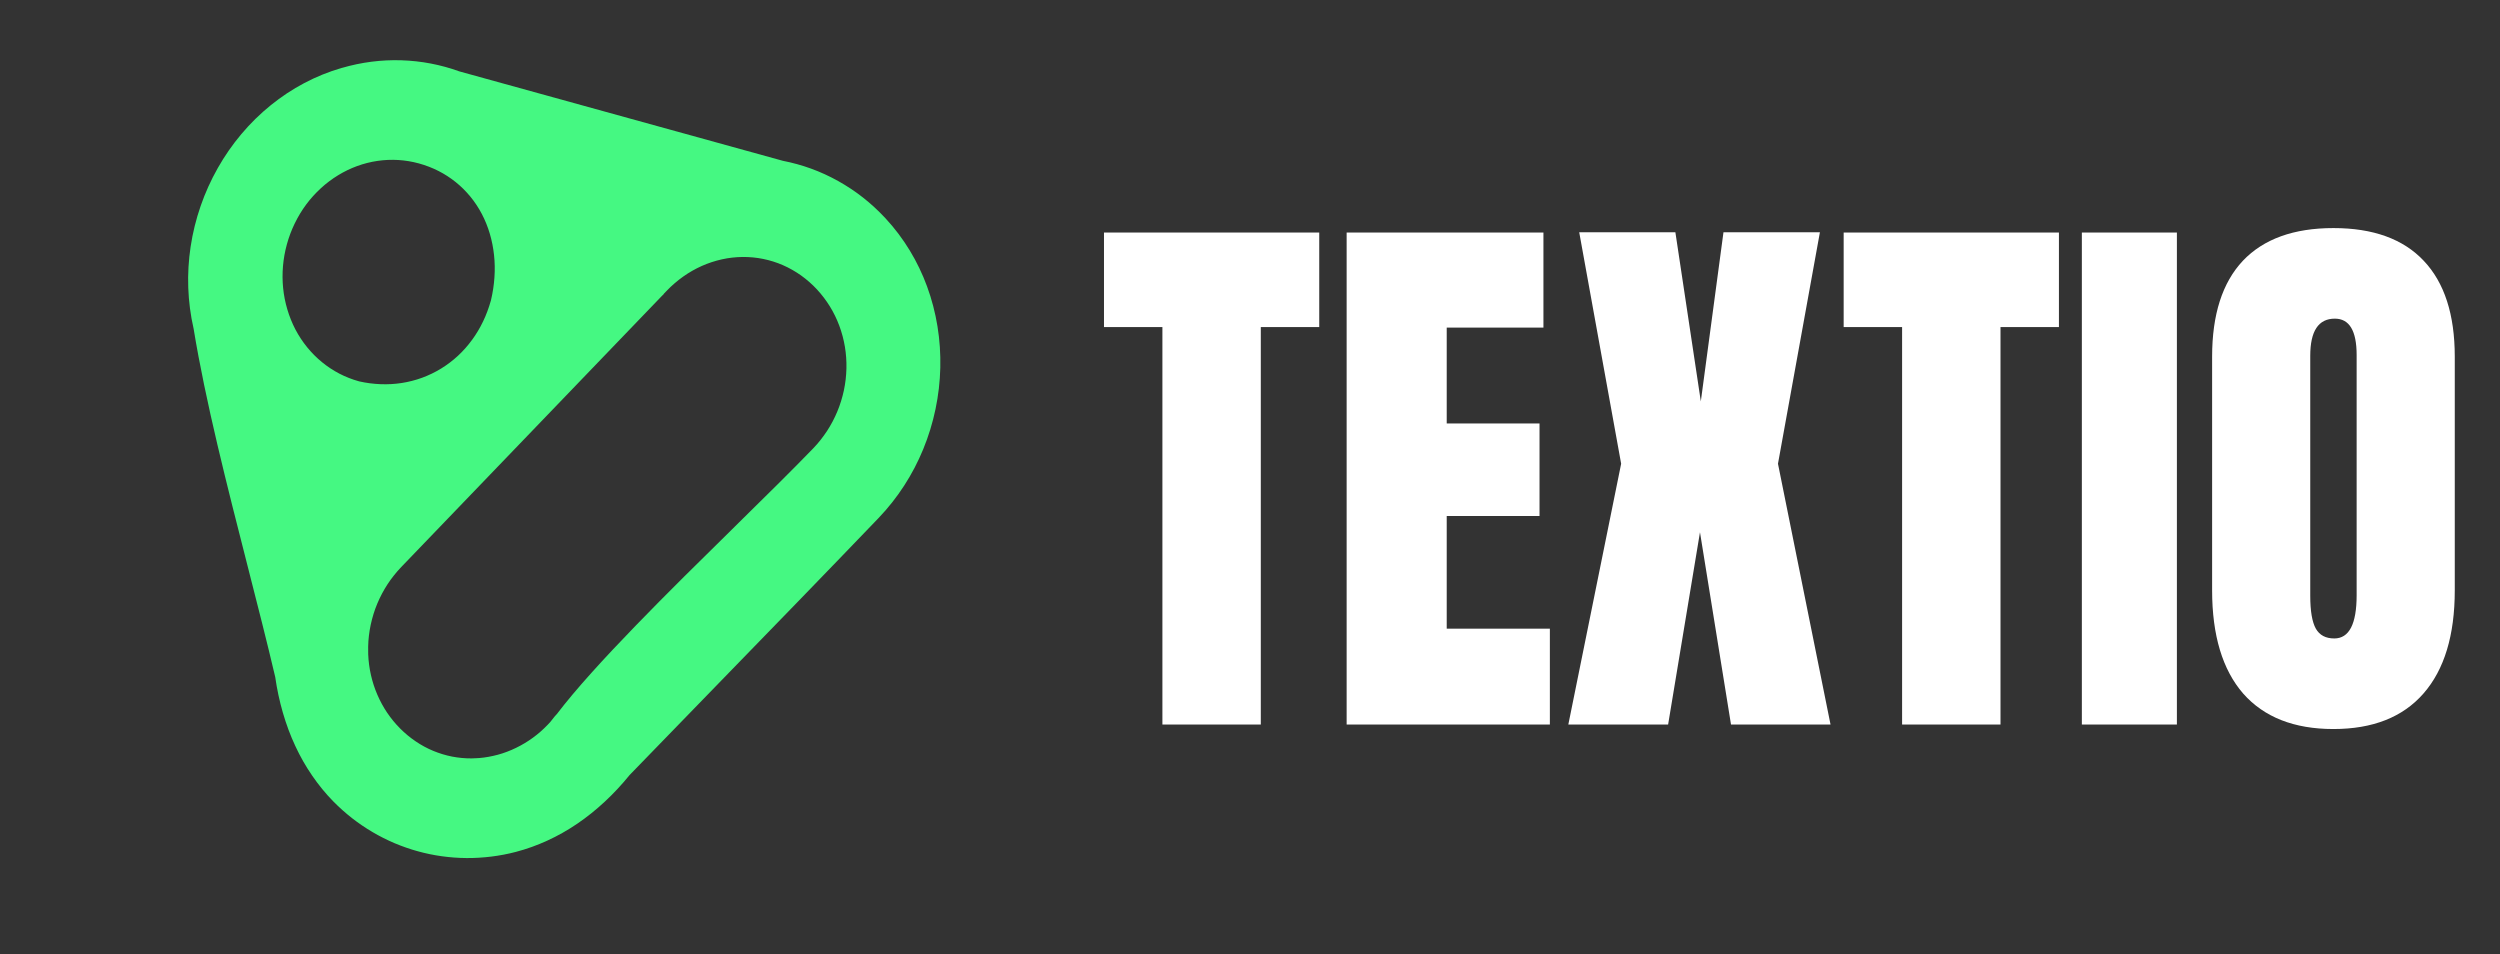
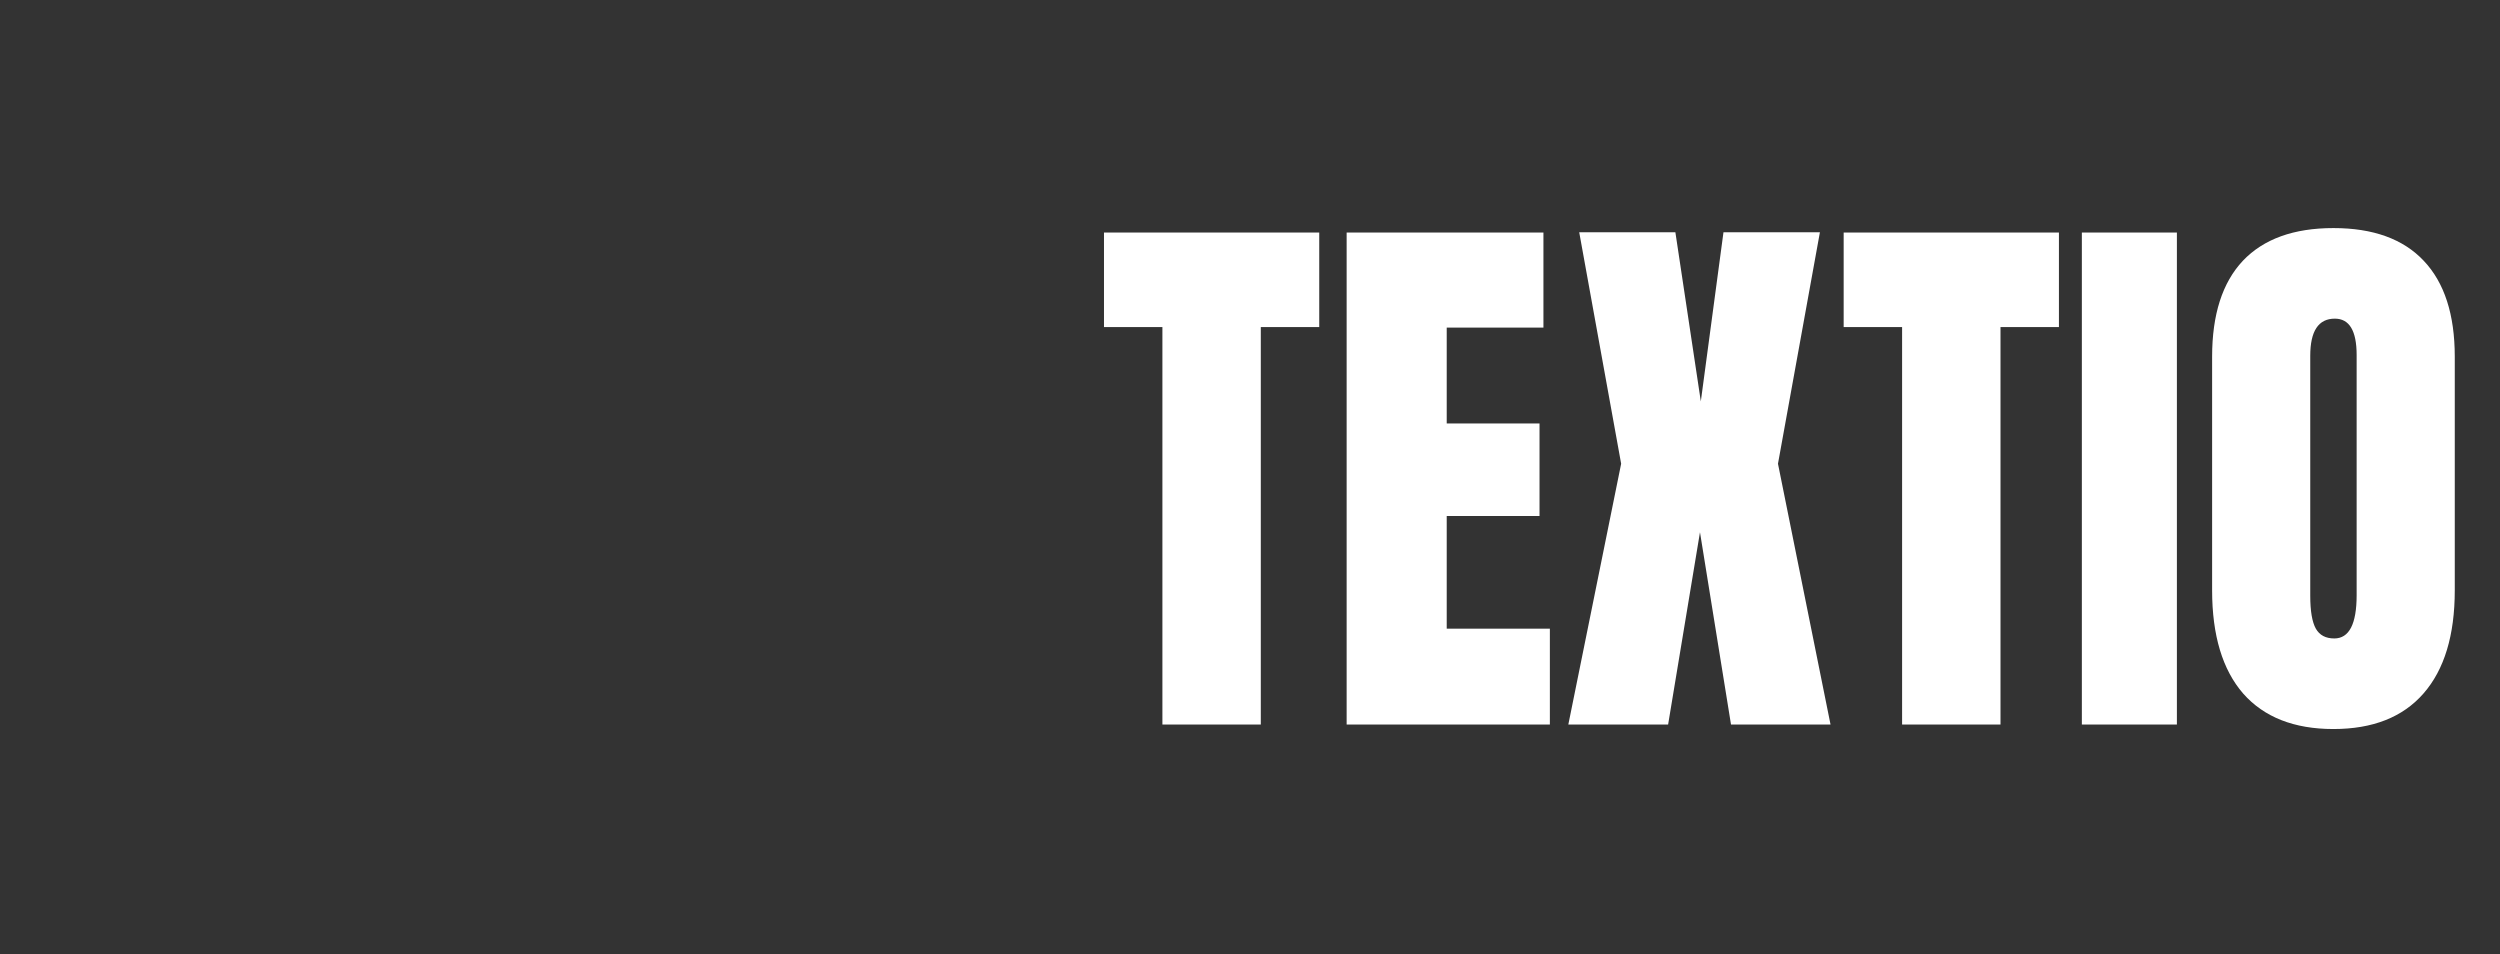
<svg xmlns="http://www.w3.org/2000/svg" width="131" height="50" viewBox="0 0 131 50" fill="none">
  <rect x="0" y="0" width="131" height="50" fill="#333333" stroke="none" />
  <path d="M60.91 37.967V17.137H57.849V12.185H69.128V17.137H66.066V37.967H60.91ZM70.564 37.967V12.185H80.876V17.166H75.808V22.19H80.671V27.039H75.808V32.942H81.213V37.967H70.564ZM82.18 37.967L84.948 24.3L82.751 12.171H87.79L89.123 21.033L90.31 12.171H95.363L93.166 24.3L95.92 37.967H90.705L89.079 27.889L87.409 37.967H82.18ZM99.67 37.967V17.137H96.608V12.185H107.888V17.137H104.826V37.967H99.67ZM109.089 37.967V12.185H114.069V37.967H109.089ZM122.272 38.201C120.212 38.201 118.635 37.581 117.541 36.341C116.457 35.091 115.915 33.289 115.915 30.936V18.689C115.915 16.482 116.452 14.808 117.526 13.665C118.61 12.523 120.192 11.951 122.272 11.951C124.353 11.951 125.93 12.523 127.004 13.665C128.088 14.808 128.63 16.482 128.63 18.689V30.936C128.63 33.289 128.083 35.091 126.989 36.341C125.905 37.581 124.333 38.201 122.272 38.201ZM122.316 33.455C123.098 33.455 123.488 32.698 123.488 31.185V18.602C123.488 17.332 123.107 16.697 122.346 16.697C121.486 16.697 121.057 17.347 121.057 18.645V31.214C121.057 32.015 121.154 32.591 121.35 32.942C121.545 33.284 121.867 33.455 122.316 33.455Z" fill="white" />
  <g clip-path="url(#clip0_5_1027)">
    <path fill-rule="evenodd" clip-rule="evenodd" d="M43.915 9.483C44.374 9.74 44.814 10.031 45.226 10.355C45.636 10.679 46.027 11.038 46.392 11.431L46.399 11.438C47.373 12.487 48.1 13.707 48.578 15.009C49.075 16.365 49.307 17.816 49.272 19.267C49.238 20.717 48.938 22.172 48.376 23.54C47.836 24.855 47.051 26.088 46.025 27.157C43.149 30.155 40.256 33.131 37.365 36.105L32.993 40.61C32.59 41.107 32.155 41.576 31.691 42.007C31.232 42.434 30.747 42.824 30.243 43.166C29.745 43.504 29.221 43.801 28.676 44.05C28.146 44.293 27.595 44.492 27.025 44.641C26.609 44.75 26.182 44.831 25.749 44.885C25.316 44.938 24.882 44.965 24.453 44.962C24.017 44.959 23.584 44.927 23.157 44.868C22.729 44.809 22.306 44.721 21.893 44.607C21.48 44.493 21.071 44.349 20.672 44.182C20.277 44.013 19.888 43.817 19.514 43.597C19.144 43.379 18.786 43.135 18.442 42.867C18.1 42.599 17.777 42.31 17.473 42.002C17.061 41.583 16.691 41.129 16.36 40.646C16.02 40.154 15.723 39.629 15.47 39.082C15.212 38.53 14.997 37.947 14.822 37.345C14.646 36.736 14.512 36.111 14.422 35.477C13.995 33.653 13.489 31.678 12.973 29.656C11.897 25.441 10.765 21.018 10.147 17.233C9.817 15.792 9.777 14.332 9.988 12.93C10.207 11.47 10.697 10.067 11.411 8.807C12.127 7.542 13.071 6.415 14.196 5.507C15.278 4.633 16.529 3.959 17.906 3.559L17.92 3.557C18.434 3.408 18.951 3.3 19.467 3.234C19.985 3.168 20.511 3.142 21.035 3.159C21.558 3.176 22.076 3.233 22.585 3.331C23.085 3.428 23.581 3.563 24.064 3.739L41.021 8.426C41.525 8.525 42.019 8.661 42.498 8.835C42.984 9.011 43.459 9.23 43.915 9.483ZM34.717 15.471L21.029 29.709C20.893 29.85 20.764 29.998 20.643 30.151C20.523 30.3 20.413 30.453 20.309 30.611C20.205 30.771 20.108 30.937 20.017 31.107C19.926 31.279 19.843 31.456 19.769 31.632C19.693 31.813 19.627 31.996 19.572 32.175C19.516 32.357 19.467 32.545 19.426 32.734C19.385 32.927 19.353 33.121 19.331 33.311C19.308 33.495 19.296 33.688 19.292 33.884L19.294 34.29C19.309 34.659 19.358 35.021 19.437 35.37C19.518 35.73 19.632 36.077 19.773 36.403C19.917 36.737 20.09 37.054 20.287 37.347C20.49 37.645 20.718 37.923 20.967 38.173C21.215 38.423 21.489 38.649 21.784 38.849C22.072 39.045 22.378 39.211 22.698 39.344C23.015 39.475 23.347 39.578 23.689 39.645C24.022 39.71 24.369 39.743 24.722 39.74L24.908 39.732C24.968 39.726 25.026 39.722 25.107 39.722C25.27 39.709 25.432 39.687 25.59 39.659C25.751 39.631 25.92 39.592 26.095 39.546C26.252 39.503 26.412 39.451 26.569 39.391C26.727 39.331 26.885 39.264 27.04 39.188C27.197 39.111 27.351 39.029 27.496 38.941C27.64 38.855 27.783 38.76 27.922 38.659C28.061 38.557 28.196 38.45 28.322 38.339C28.452 38.225 28.58 38.103 28.703 37.974L28.72 37.956C28.792 37.892 28.872 37.788 28.948 37.69C29.026 37.588 29.103 37.491 29.183 37.412C30.171 36.115 31.643 34.506 33.293 32.801C34.939 31.099 36.782 29.287 38.501 27.598L38.512 27.586C40.064 26.059 41.515 24.631 42.625 23.482C42.76 23.341 42.885 23.196 43.001 23.048C43.12 22.897 43.233 22.74 43.339 22.58C43.443 22.419 43.54 22.254 43.629 22.087C43.72 21.913 43.803 21.738 43.876 21.561C43.95 21.381 44.017 21.199 44.073 21.016C44.129 20.835 44.177 20.651 44.218 20.463C44.259 20.273 44.289 20.079 44.312 19.891C44.334 19.703 44.347 19.509 44.353 19.315C44.362 18.923 44.334 18.54 44.273 18.171C44.209 17.791 44.111 17.422 43.98 17.07C43.847 16.714 43.682 16.375 43.486 16.057C43.288 15.736 43.06 15.438 42.809 15.166C42.555 14.893 42.276 14.649 41.978 14.435C41.68 14.224 41.361 14.041 41.028 13.896C40.699 13.752 40.351 13.642 39.993 13.569C39.645 13.497 39.284 13.463 38.914 13.465C38.731 13.468 38.548 13.478 38.37 13.499C38.189 13.519 38.005 13.55 37.825 13.59C37.649 13.629 37.47 13.678 37.291 13.737C37.114 13.794 36.94 13.862 36.773 13.937C36.607 14.011 36.44 14.096 36.276 14.189C36.113 14.281 35.954 14.383 35.8 14.492C35.651 14.597 35.5 14.715 35.351 14.844C35.207 14.968 35.067 15.098 34.938 15.235L34.785 15.394L34.781 15.409L34.719 15.474L34.717 15.471ZM24.736 17.81C24.957 17.509 25.152 17.182 25.318 16.834C25.478 16.499 25.613 16.139 25.72 15.757L25.729 15.724C25.822 15.327 25.883 14.926 25.909 14.532C25.936 14.135 25.929 13.745 25.888 13.37C25.846 12.979 25.772 12.601 25.665 12.243C25.558 11.883 25.418 11.535 25.247 11.21C25.077 10.886 24.875 10.58 24.644 10.299C24.416 10.023 24.16 9.768 23.878 9.541C23.6 9.319 23.299 9.122 22.975 8.958C22.66 8.798 22.32 8.666 21.956 8.565C21.592 8.465 21.238 8.408 20.882 8.385C20.512 8.362 20.145 8.378 19.788 8.43C19.424 8.483 19.065 8.574 18.72 8.699C18.371 8.827 18.032 8.99 17.712 9.186C17.391 9.382 17.089 9.611 16.81 9.867C16.531 10.124 16.272 10.409 16.043 10.717C15.818 11.021 15.617 11.352 15.445 11.707C15.279 12.047 15.14 12.412 15.035 12.794C14.929 13.176 14.862 13.559 14.829 13.936C14.795 14.327 14.798 14.716 14.836 15.091C14.873 15.472 14.947 15.847 15.056 16.212C15.164 16.579 15.307 16.932 15.48 17.265C15.656 17.598 15.861 17.91 16.094 18.195C16.327 18.482 16.589 18.746 16.876 18.98C17.156 19.209 17.462 19.412 17.79 19.582C18.104 19.744 18.44 19.878 18.794 19.976L18.82 19.984C19.19 20.068 19.564 20.116 19.938 20.131C20.316 20.146 20.688 20.125 21.045 20.07C21.411 20.013 21.772 19.921 22.119 19.794C22.465 19.667 22.798 19.506 23.113 19.313C23.427 19.12 23.724 18.896 23.996 18.644C24.264 18.395 24.514 18.115 24.737 17.807L24.736 17.81Z" fill="#45F882" />
  </g>
  <defs>
    <clipPath id="clip0_5_1027">
-       <rect width="42.715" height="40" fill="white" transform="translate(41.171 49.934) rotate(-164.549)" />
-     </clipPath>
+       </clipPath>
  </defs>
</svg>